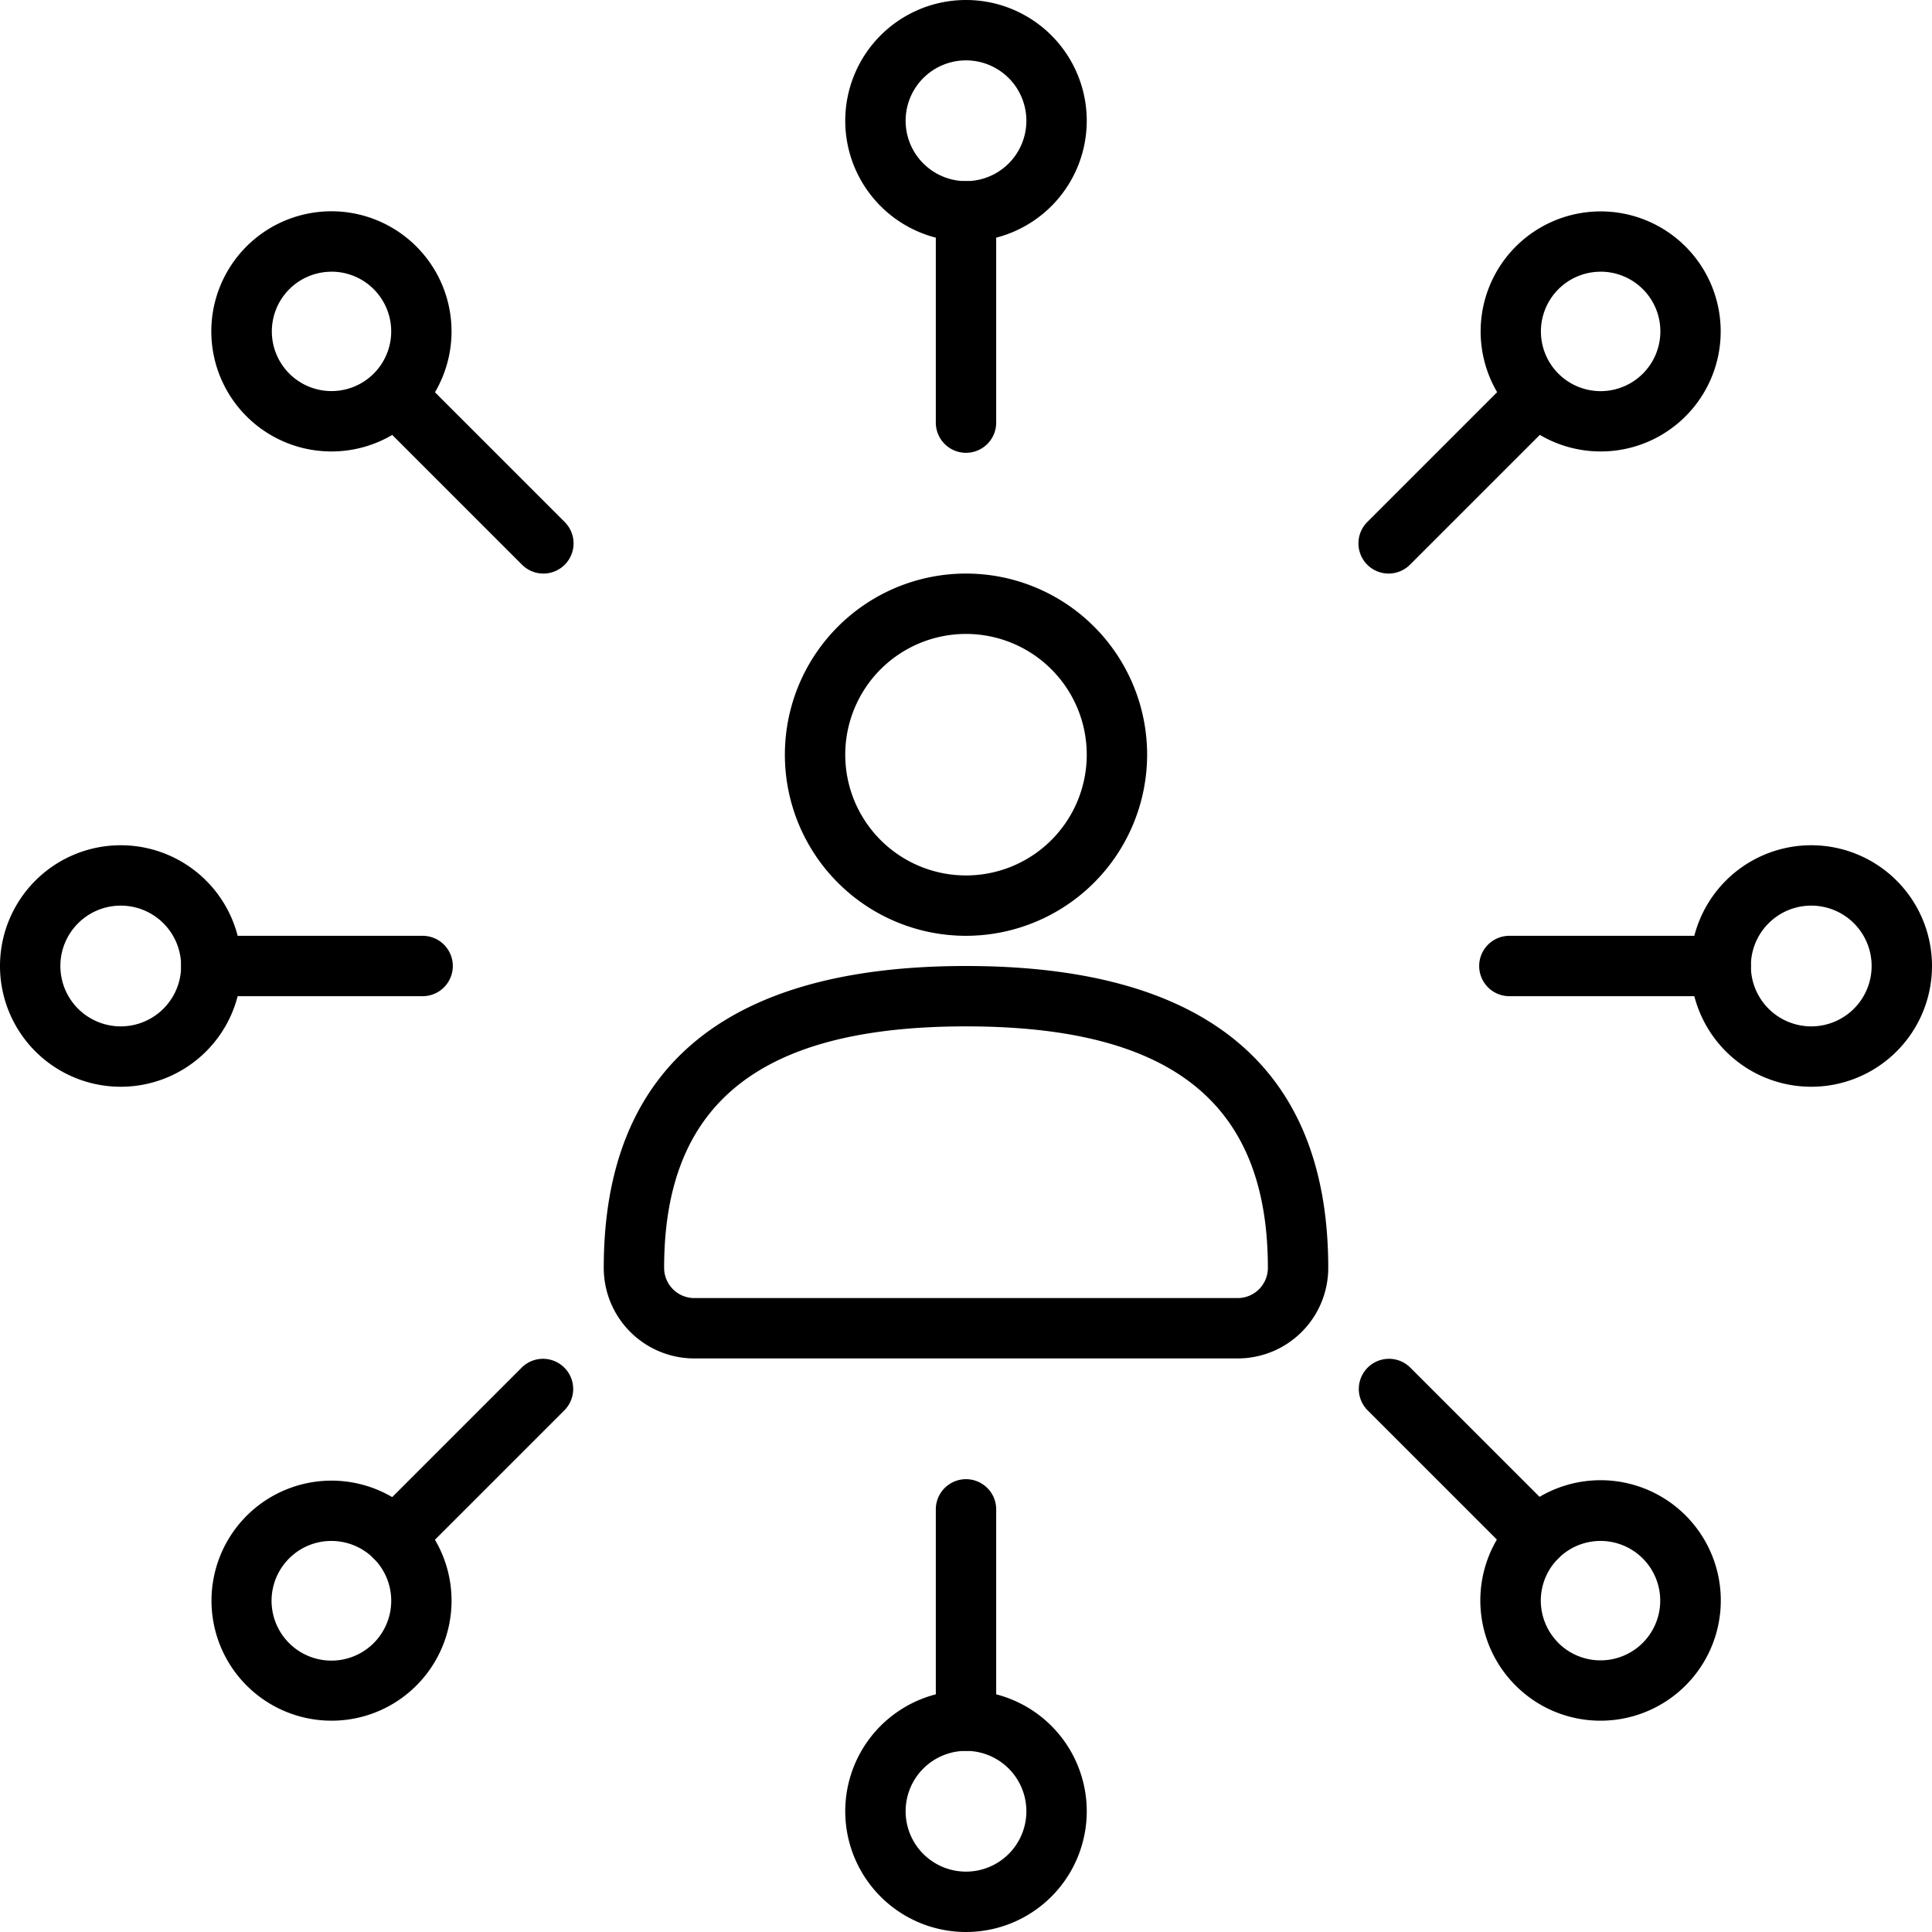
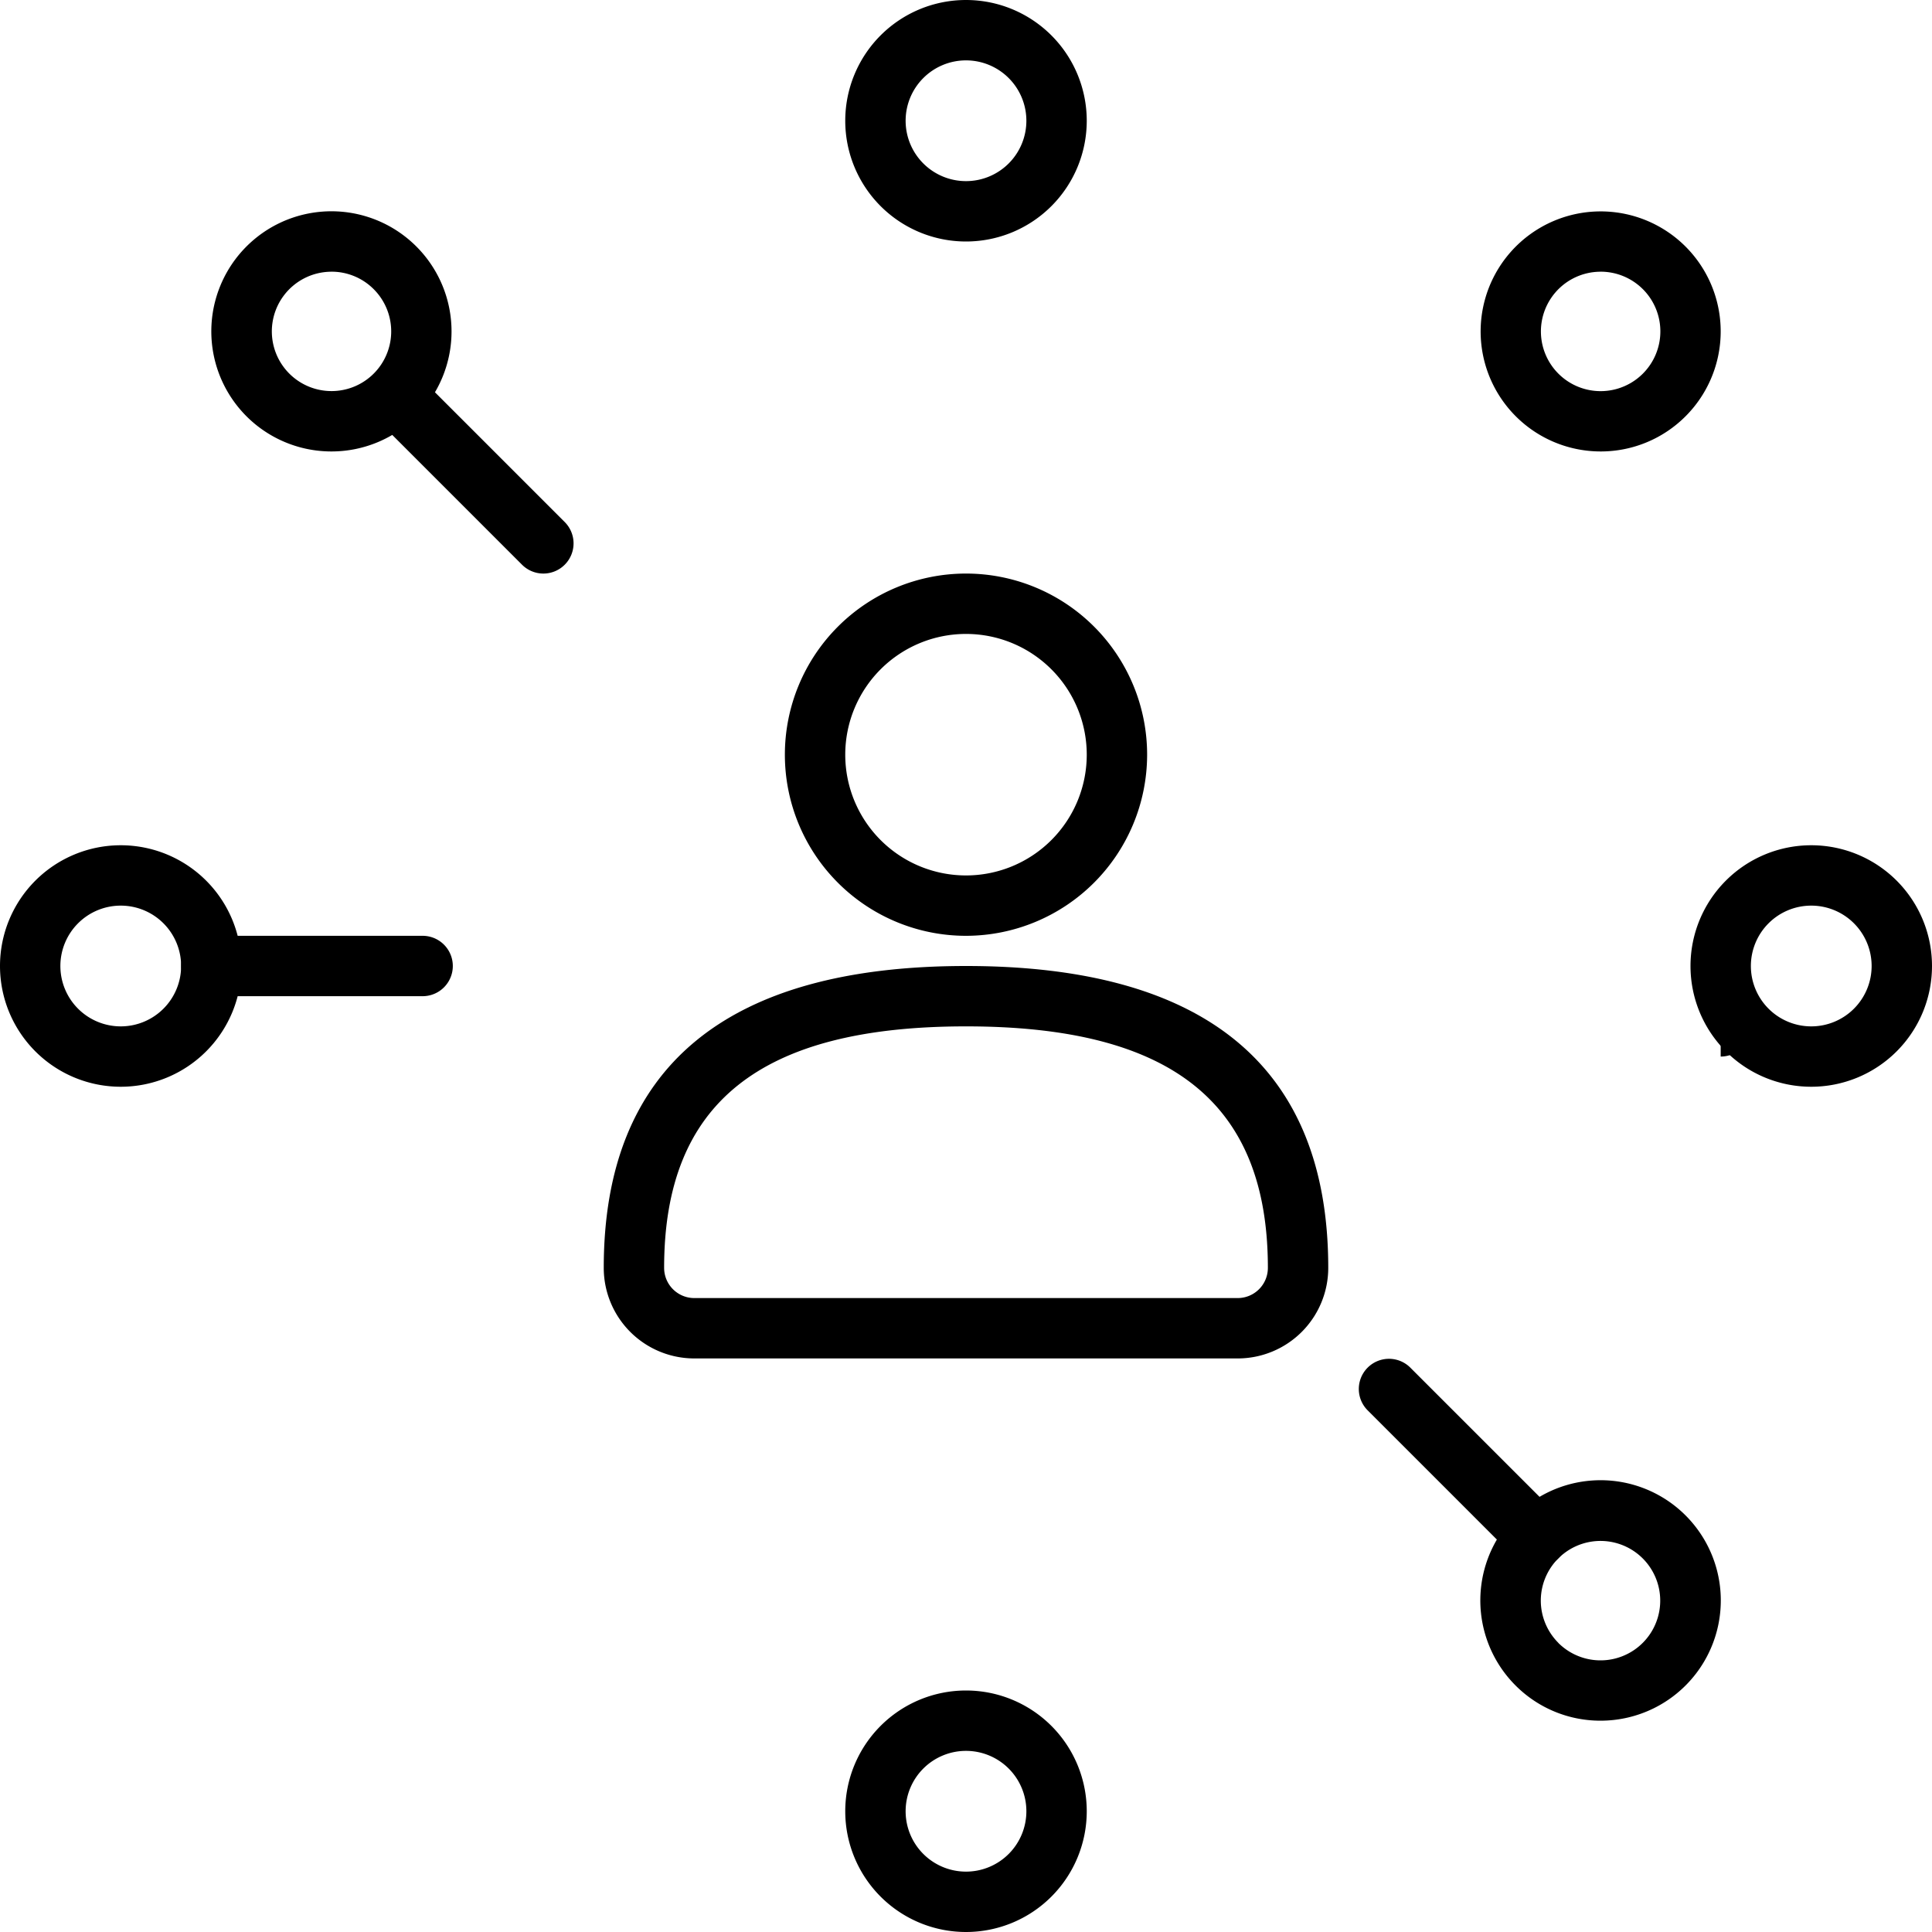
<svg xmlns="http://www.w3.org/2000/svg" id="Layer_1" viewBox="0 0 64 64" data-name="Layer 1">
  <path d="m41 45h-18a3 3 0 0 1 -3-3c0-6.636 4.038-10 12-10s12 3.364 12 10a3 3 0 0 1 -3 3zm-9-11c-6.822 0-10 2.542-10 8a1 1 0 0 0 1 1h18a1 1 0 0 0 1-1c0-5.458-3.178-8-10-8z" />
  <path d="m32 31a6 6 0 1 1 6-6 6.006 6.006 0 0 1 -6 6zm0-10a4 4 0 1 0 4 4 4 4 0 0 0 -4-4z" />
-   <path d="m32 15a1 1 0 0 1 -1-1v-7a1 1 0 0 1 2 0v7a1 1 0 0 1 -1 1z" />
  <path d="m32 8a4 4 0 1 1 4-4 4 4 0 0 1 -4 4zm0-6a2 2 0 1 0 2 2 2 2 0 0 0 -2-2z" />
  <path d="m14 33h-7a1 1 0 0 1 0-2h7a1 1 0 0 1 0 2z" />
  <path d="m4 36a4 4 0 1 1 4-4 4 4 0 0 1 -4 4zm0-6a2 2 0 1 0 2 2 2 2 0 0 0 -2-2z" />
-   <path d="m13.085 51.915a1 1 0 0 1 -.707-1.707l4.915-4.915a1 1 0 0 1 1.414 1.414l-4.915 4.915a1 1 0 0 1 -.707.293z" />
-   <path d="m10.979 57a3.976 3.976 0 1 1 2.813-1.163 3.966 3.966 0 0 1 -2.813 1.163zm0-5.954a1.969 1.969 0 0 0 -1.4.578 1.982 1.982 0 1 0 1.4-.578z" />
  <path d="m50.915 51.915a1 1 0 0 1 -.707-.293l-4.915-4.915a1 1 0 0 1 1.414-1.414l4.915 4.915a1 1 0 0 1 -.707 1.707z" />
  <path d="m53.021 57a3.966 3.966 0 0 1 -2.813-1.163 3.983 3.983 0 1 1 2.813 1.163zm-1.4-2.577a1.978 1.978 0 1 0 -.58-1.4 1.982 1.982 0 0 0 .581 1.398z" />
-   <path d="m46 19a1 1 0 0 1 -.707-1.707l4.915-4.915a1 1 0 0 1 1.414 1.414l-4.915 4.915a1 1 0 0 1 -.707.293z" />
  <path d="m53.021 14.955a3.976 3.976 0 1 1 2.813-1.163 3.966 3.966 0 0 1 -2.813 1.163zm0-5.954a1.978 1.978 0 1 0 1.4 3.377 1.978 1.978 0 0 0 -1.4-3.378z" />
  <path d="m18 19a1 1 0 0 1 -.707-.293l-4.915-4.915a1 1 0 0 1 1.414-1.414l4.915 4.915a1 1 0 0 1 -.707 1.707z" />
  <path d="m10.979 14.955a3.978 3.978 0 1 1 2.813-6.79 3.977 3.977 0 0 1 -2.813 6.79zm0-5.954a1.977 1.977 0 1 0 1.4.578 1.969 1.969 0 0 0 -1.4-.579z" />
-   <path d="m32 58a1 1 0 0 1 -1-1v-7a1 1 0 0 1 2 0v7a1 1 0 0 1 -1 1z" />
  <path d="m32 64a4 4 0 1 1 4-4 4 4 0 0 1 -4 4zm0-6a2 2 0 1 0 2 2 2 2 0 0 0 -2-2z" />
-   <path d="m57 33h-7a1 1 0 0 1 0-2h7a1 1 0 0 1 0 2z" />
+   <path d="m57 33h-7h7a1 1 0 0 1 0 2z" />
  <path d="m60 36a4 4 0 1 1 4-4 4 4 0 0 1 -4 4zm0-6a2 2 0 1 0 2 2 2 2 0 0 0 -2-2z" />
</svg>